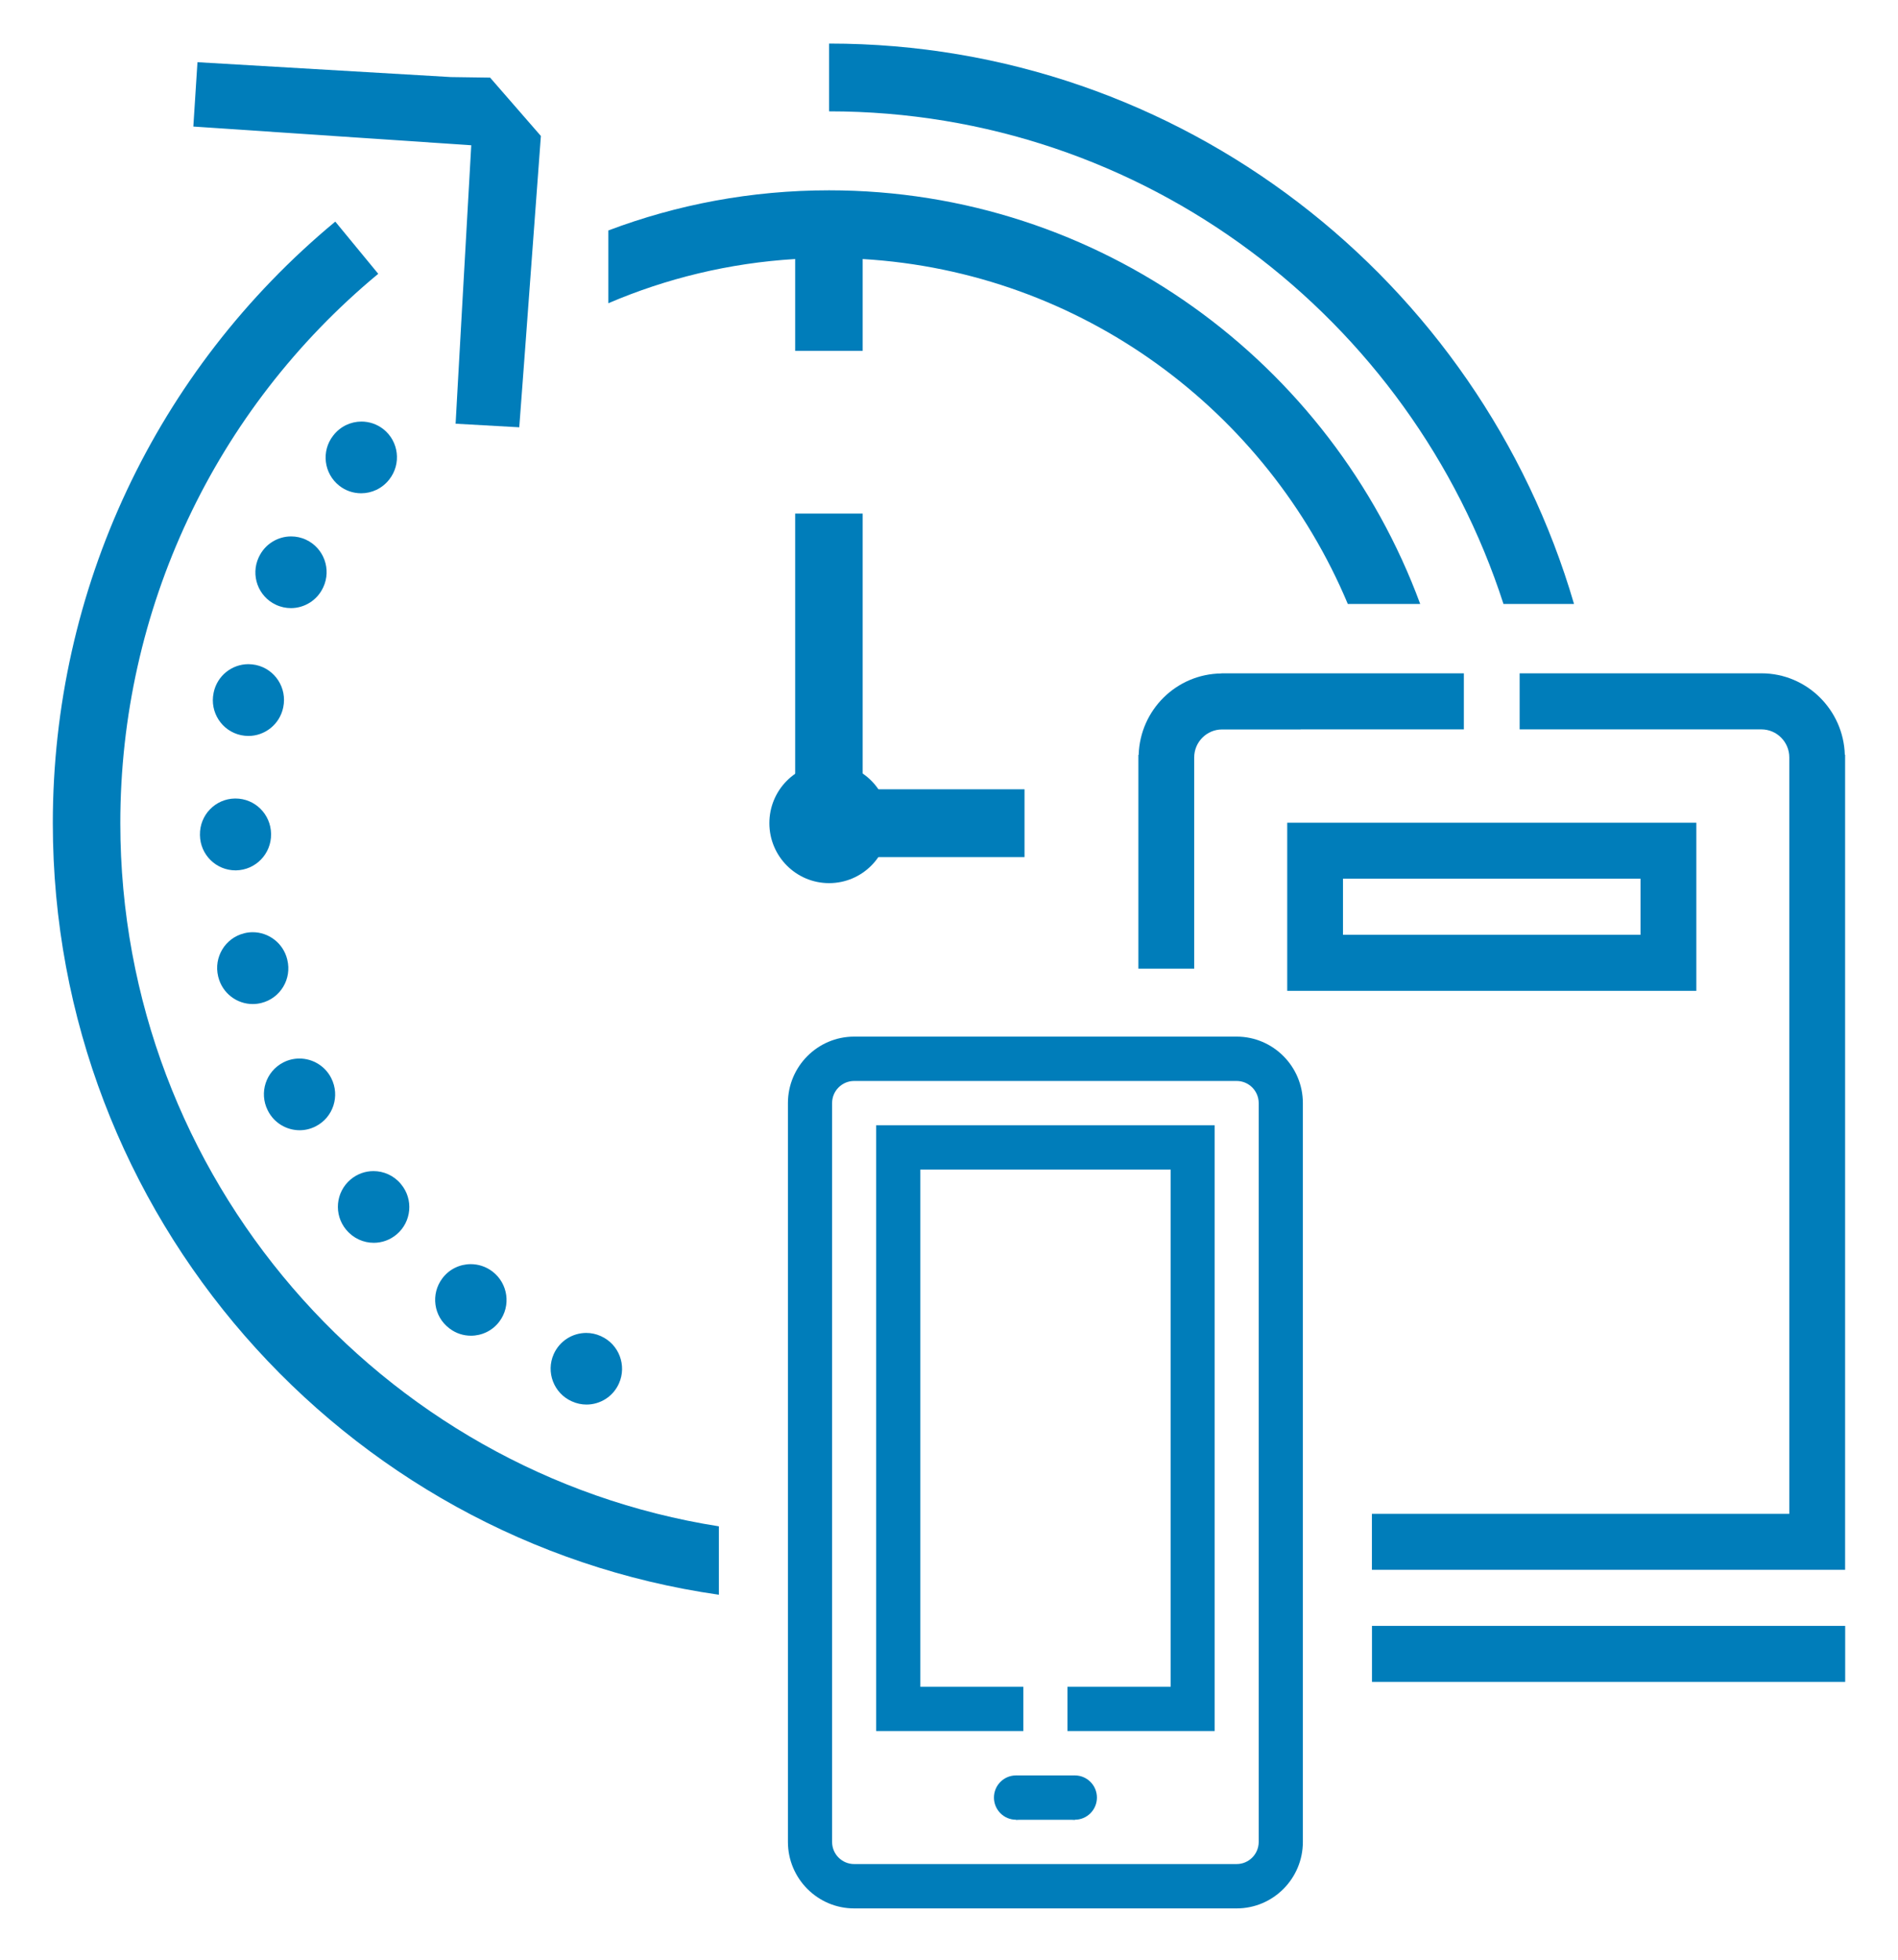
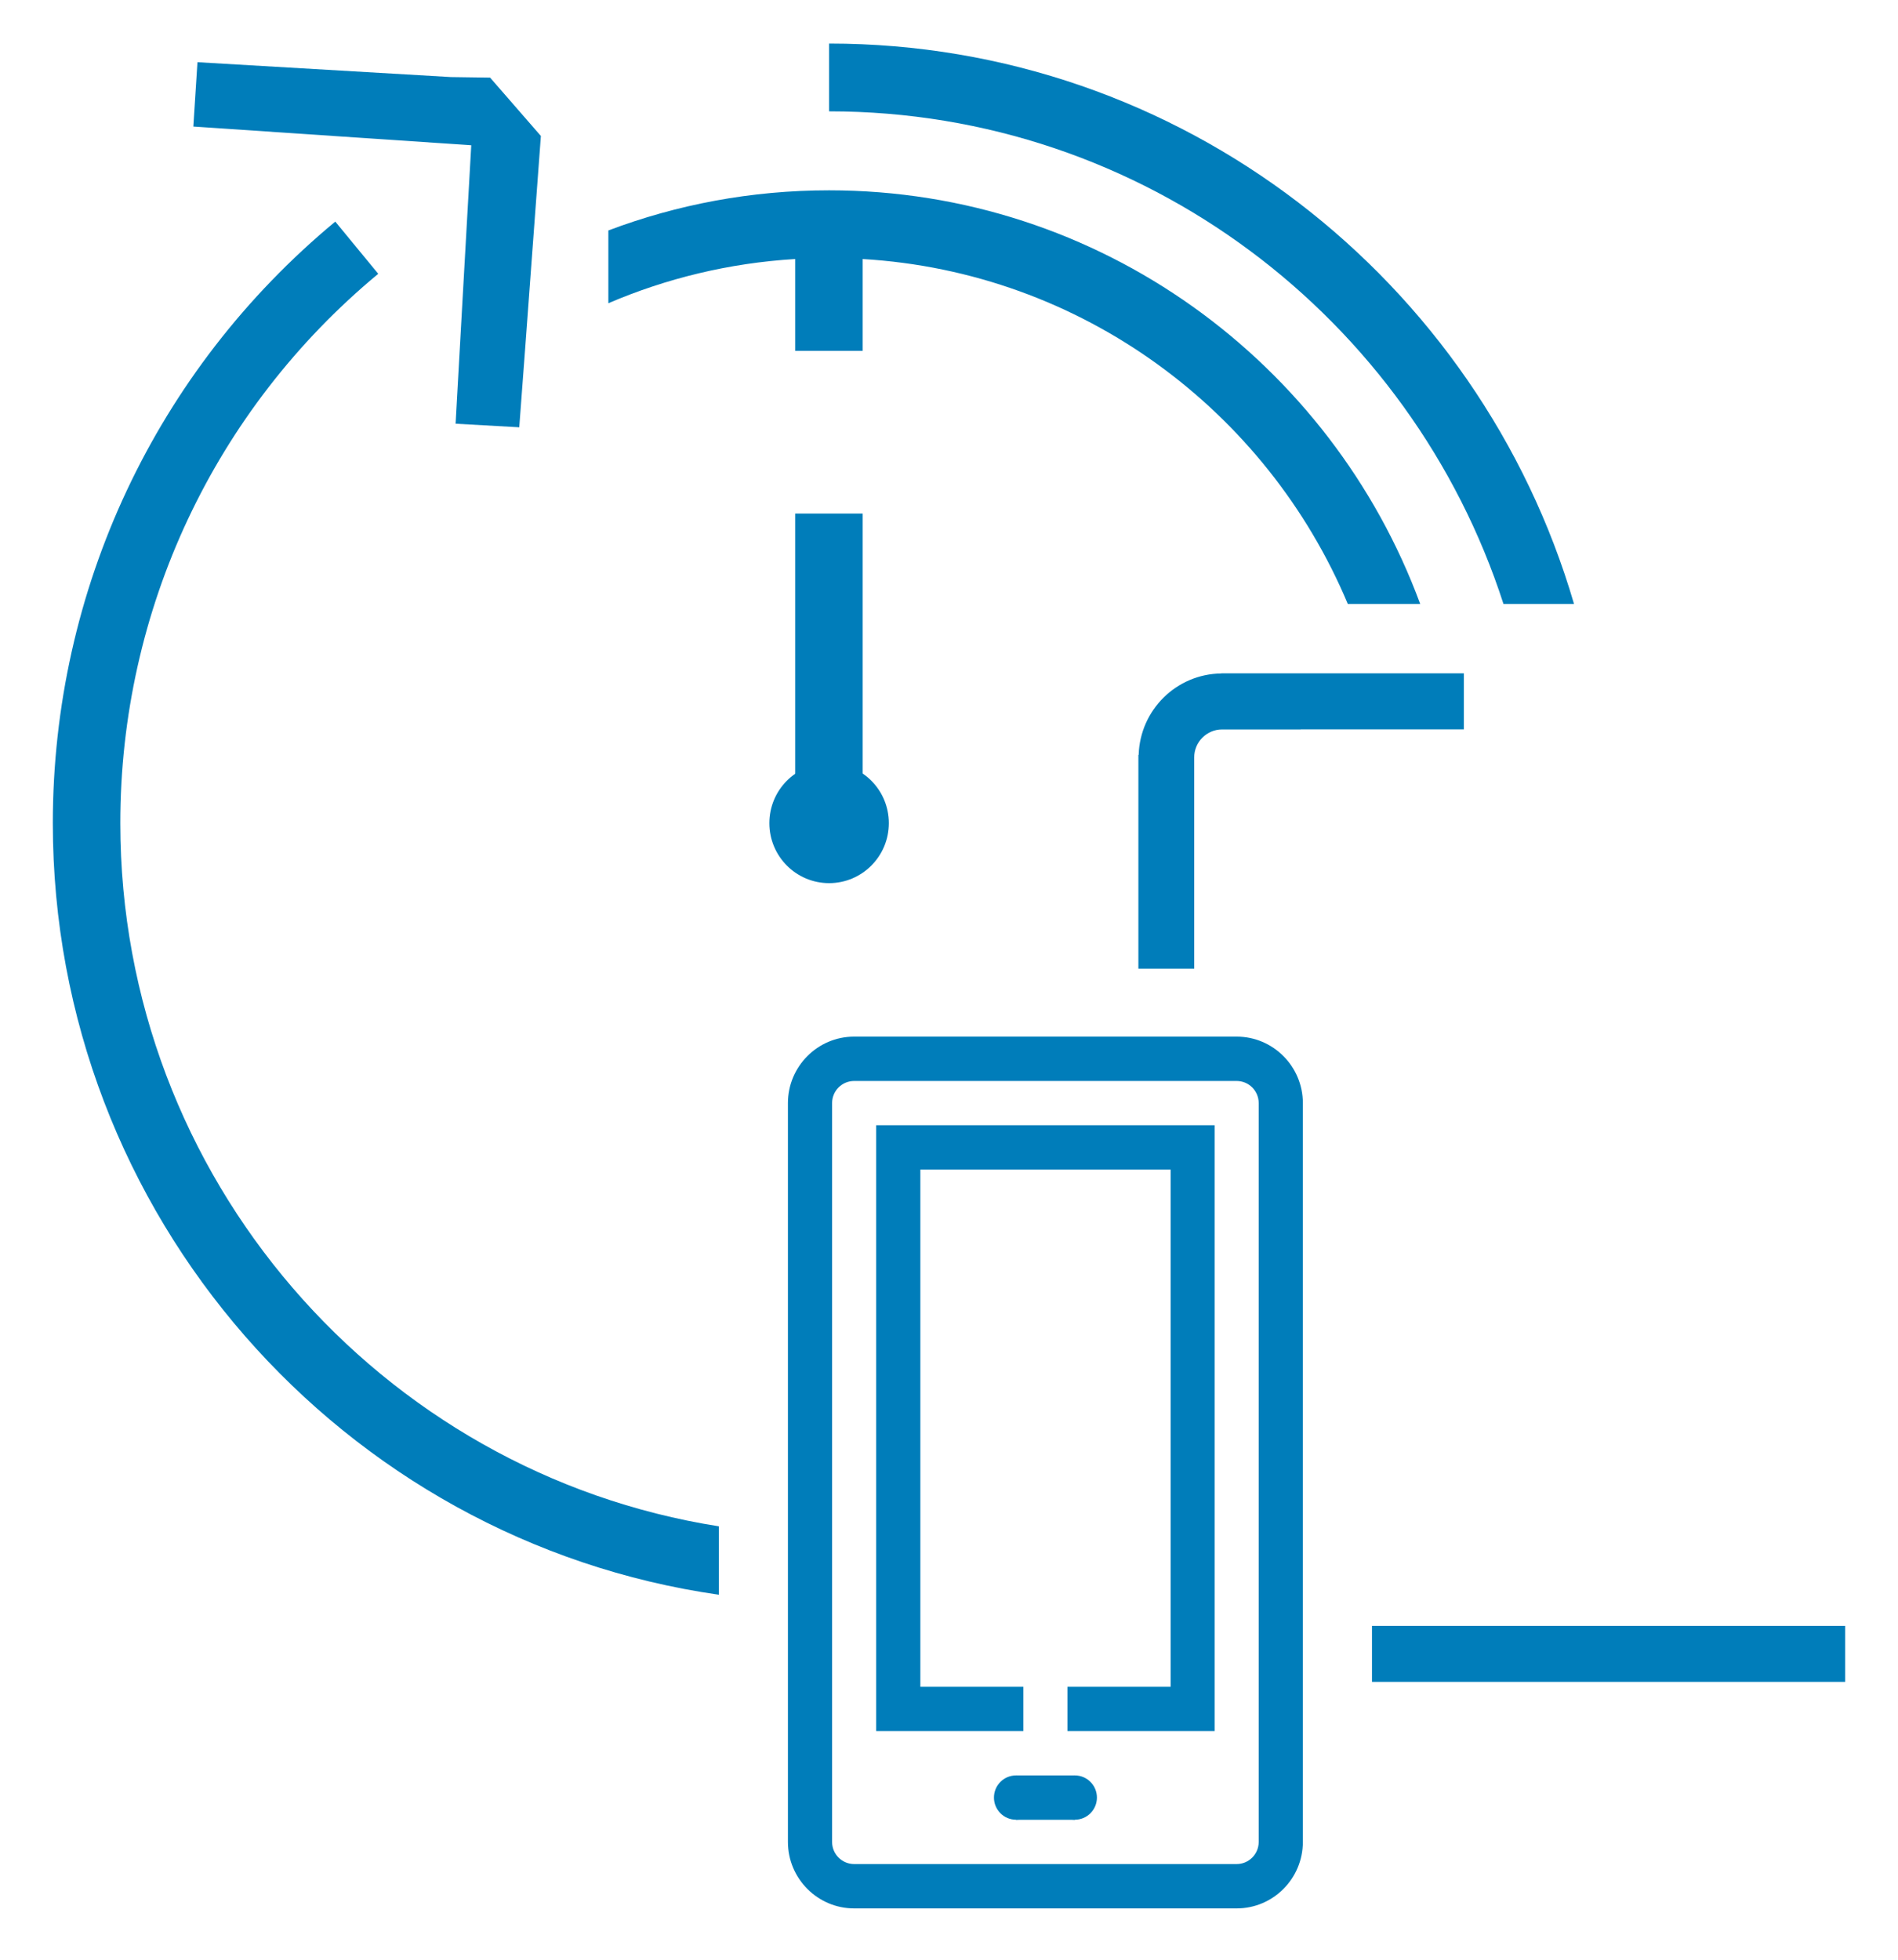
<svg xmlns="http://www.w3.org/2000/svg" width="186" height="192" overflow="hidden">
  <defs>
    <clipPath id="clip0">
      <rect x="387" y="136" width="186" height="192" />
    </clipPath>
    <clipPath id="clip1">
      <rect x="388" y="136" width="184" height="191" />
    </clipPath>
    <clipPath id="clip2">
      <rect x="388" y="136" width="184" height="191" />
    </clipPath>
  </defs>
  <g clip-path="url(#clip0)" transform="translate(-387 -136)">
    <g clip-path="url(#clip1)">
      <g clip-path="url(#clip2)">
        <path d="M113.693 104.675 113.693 104.675C110.46 104.675 107.839 107.296 107.839 110.529L107.839 110.529C107.839 113.763 110.46 116.383 113.693 116.383L113.693 116.383C116.927 116.383 119.547 113.763 119.547 110.529L119.547 110.529C119.547 107.296 116.927 104.675 113.693 104.675Z" fill="#007DBA" transform="matrix(1 0 0 1.004 354.557 105.675)" />
        <path d="M102.891 179.147 102.891 185.823C66.039 180.568 37.619 148.81 37.619 110.529 37.619 87.74 47.71 66.352 65.3 51.829L69.509 56.923C53.446 70.185 44.233 89.72 44.233 110.529 44.24 145.159 69.705 173.948 102.891 179.147Z" fill="#007DBA" transform="matrix(1 0 0 1.004 354.557 105.675)" />
        <path d="M186.694 89.141 179.781 89.141C170.742 61.272 144.538 41.069 113.693 41.069L113.693 34.455C148.218 34.455 177.439 57.571 186.694 89.141Z" fill="#007DBA" transform="matrix(1 0 0 1.004 354.557 105.675)" />
        <path d="M110.369 49.181 116.983 49.181 116.983 64.443 110.369 64.443Z" fill="#007DBA" transform="matrix(1 0 0 1.004 354.557 105.675)" />
        <path d="M110.369 80.319 116.983 80.319 116.983 108.55 110.369 108.55Z" fill="#007DBA" transform="matrix(1 0 0 1.004 354.557 105.675)" />
-         <path d="M113.672 107.226 132.844 107.226 132.844 113.84 113.672 113.84Z" fill="#007DBA" transform="matrix(1 0 0 1.004 354.557 105.675)" />
        <path d="M77.224 69.168 77.092 71.551 83.329 71.9 83.915 64.115 84.507 56.129 85.448 43.473 80.472 37.779 76.618 37.724 51.794 36.274 51.39 42.553 78.625 44.379 77.719 60.366Z" fill="#007DBA" transform="matrix(1 0 0 1.004 354.557 105.675)" />
        <path d="M113.693 48.776C106.076 48.776 98.787 50.163 92.061 52.693L92.061 59.795C97.727 57.376 103.895 55.871 110.362 55.481 111.463 55.418 112.578 55.383 113.693 55.383 114.794 55.383 115.889 55.418 116.976 55.481 138.427 56.742 156.581 70.269 164.526 89.141L171.62 89.141C162.909 65.607 140.238 48.776 113.693 48.776Z" fill="#007DBA" transform="matrix(1 0 0 1.004 354.557 105.675)" />
-         <path d="M198.681 126.893 158.588 126.893 158.588 110.488 198.681 110.488 198.681 126.893ZM164.052 121.422 193.21 121.422 193.21 115.951 164.052 115.951 164.052 121.422Z" fill="#007DBA" transform="matrix(1 0 0 1.004 354.557 105.675)" />
        <path d="M175.899 101.379 159.898 101.379C159.898 101.379 159.898 101.379 159.905 101.386L152.204 101.386C150.699 101.386 149.472 102.612 149.472 104.118L149.472 124.732 144.002 124.732 144.002 103.867 144.03 103.867C144.162 99.49 147.723 95.971 152.128 95.922L152.128 95.908 175.899 95.908 175.899 101.379Z" fill="#007DBA" transform="matrix(1 0 0 1.004 354.557 105.675)" />
-         <path d="M213.26 103.86 213.26 183.391 166.888 183.391 166.888 177.927 207.79 177.927 207.79 104.111C207.79 102.606 206.563 101.379 205.058 101.379L181.363 101.379 181.363 95.908 205.072 95.908C209.497 95.915 213.1 99.463 213.232 103.86L213.26 103.86Z" fill="#007DBA" transform="matrix(1 0 0 1.004 354.557 105.675)" />
        <path d="M166.895 188.862 213.267 188.862 213.267 194.325 166.895 194.325Z" fill="#007DBA" transform="matrix(1 0 0 1.004 354.557 105.675)" />
        <path d="M153.633 216.431 116.146 216.431C112.571 216.431 109.658 213.518 109.658 209.943L109.658 137.848C109.658 134.273 112.571 131.36 116.146 131.36L153.633 131.36C157.208 131.36 160.121 134.273 160.121 137.848L160.121 209.943C160.121 213.518 157.215 216.431 153.633 216.431ZM116.146 135.688C114.955 135.688 113.986 136.656 113.986 137.848L113.986 209.943C113.986 211.135 114.955 212.103 116.146 212.103L153.633 212.103C154.825 212.103 155.793 211.135 155.793 209.943L155.793 137.848C155.793 136.656 154.825 135.688 153.633 135.688L116.146 135.688Z" fill="#007DBA" transform="matrix(1 0 0 1.004 354.557 105.675)" />
        <path d="M118.307 140.008 118.307 199.127 132.726 199.127 132.726 194.806 122.635 194.806 122.635 144.336 147.166 144.336 147.166 194.806 137.054 194.806 137.054 199.127 151.473 199.127 151.473 140.008Z" fill="#007DBA" transform="matrix(1 0 0 1.004 354.557 105.675)" />
        <path d="M132.008 203.455 137.778 203.455 137.778 207.783 132.008 207.783Z" fill="#007DBA" transform="matrix(1 0 0 1.004 354.557 105.675)" />
        <path d="M134.168 205.615C134.168 206.808 133.201 207.776 132.008 207.776 130.815 207.776 129.848 206.808 129.848 205.615 129.848 204.422 130.815 203.455 132.008 203.455 133.201 203.455 134.168 204.422 134.168 205.615Z" fill="#007DBA" transform="matrix(1 0 0 1.004 354.557 105.675)" />
        <path d="M139.939 205.615C139.939 206.808 138.972 207.776 137.778 207.776 136.585 207.776 135.618 206.808 135.618 205.615 135.618 204.422 136.585 203.455 137.778 203.455 138.972 203.455 139.939 204.422 139.939 205.615Z" fill="#007DBA" transform="matrix(1 0 0 1.004 354.557 105.675)" />
-         <path d="M67.865 71.342C66.833 71.342 65.809 71.802 65.119 72.68 65.119 72.68 65.112 72.687 65.112 72.687 65.105 72.694 65.098 72.708 65.091 72.715 63.906 74.228 64.178 76.416 65.69 77.6 66.325 78.102 67.084 78.339 67.837 78.339 68.868 78.339 69.893 77.879 70.583 77.001L70.604 76.973C71.788 75.461 71.523 73.266 70.011 72.081 69.377 71.586 68.617 71.342 67.865 71.342L67.865 71.342ZM60.972 82.549C59.662 82.549 58.408 83.294 57.815 84.556 57.815 84.556 57.815 84.563 57.808 84.563 57.801 84.577 57.794 84.584 57.794 84.597 56.986 86.34 57.739 88.409 59.481 89.218 59.955 89.441 60.464 89.546 60.951 89.546 62.262 89.546 63.516 88.8 64.108 87.538L64.122 87.51C64.938 85.768 64.185 83.692 62.443 82.876 61.969 82.653 61.467 82.549 60.972 82.549L60.972 82.549ZM56.784 95.016C55.174 95.016 53.731 96.138 53.383 97.776 53.383 97.783 53.376 97.797 53.376 97.804 53.376 97.811 53.376 97.818 53.376 97.818 52.979 99.699 54.184 101.546 56.059 101.943 56.303 101.992 56.547 102.02 56.784 102.02 58.394 102.02 59.843 100.898 60.192 99.26L60.199 99.225C60.596 97.344 59.397 95.49 57.516 95.093 57.265 95.044 57.021 95.016 56.784 95.016L56.784 95.016ZM55.523 108.125C55.502 108.125 55.488 108.125 55.467 108.125 53.543 108.153 52.01 109.735 52.038 111.658 52.038 111.665 52.038 111.665 52.038 111.672 52.038 111.686 52.038 111.693 52.038 111.707 52.066 113.61 53.62 115.136 55.523 115.136 55.543 115.136 55.564 115.136 55.578 115.136 57.502 115.101 59.035 113.519 59.007 111.596L59.007 111.561C58.972 109.644 57.418 108.125 55.523 108.125L55.523 108.125ZM57.209 121.171C56.93 121.171 56.651 121.206 56.373 121.276 54.505 121.736 53.369 123.617 53.822 125.485 53.829 125.506 53.829 125.52 53.836 125.541 54.233 127.123 55.648 128.182 57.209 128.182 57.488 128.182 57.767 128.147 58.052 128.077 59.92 127.617 61.063 125.729 60.596 123.854L60.589 123.819C60.199 122.237 58.77 121.171 57.209 121.171L57.209 121.171ZM61.788 133.499C61.258 133.499 60.715 133.618 60.213 133.876 58.498 134.747 57.815 136.838 58.679 138.552 58.687 138.559 58.687 138.573 58.694 138.58 58.694 138.587 58.7 138.594 58.7 138.594 59.314 139.799 60.54 140.496 61.809 140.496 62.338 140.496 62.882 140.371 63.384 140.113 65.098 139.242 65.781 137.144 64.91 135.423L64.896 135.395C64.283 134.196 63.056 133.499 61.788 133.499L61.788 133.499ZM69.043 144.483C68.255 144.483 67.46 144.747 66.805 145.298 65.328 146.532 65.133 148.727 66.366 150.204 66.373 150.211 66.38 150.225 66.394 150.232 66.394 150.232 66.394 150.232 66.394 150.232 67.084 151.054 68.074 151.48 69.07 151.48 69.858 151.48 70.652 151.215 71.308 150.664 72.785 149.431 72.98 147.228 71.74 145.758L71.719 145.73C71.029 144.908 70.039 144.483 69.043 144.483L69.043 144.483ZM78.576 153.563C77.524 153.563 76.478 154.037 75.796 154.943 74.632 156.476 74.931 158.665 76.472 159.822 76.472 159.822 76.472 159.822 76.472 159.822 76.486 159.828 76.499 159.842 76.506 159.849 77.134 160.323 77.865 160.546 78.597 160.546 79.649 160.546 80.695 160.072 81.378 159.166 82.542 157.633 82.235 155.445 80.702 154.281L80.674 154.26C80.047 153.793 79.308 153.563 78.576 153.563L78.576 153.563ZM89.894 160.275C88.563 160.275 87.294 161.041 86.709 162.337 85.922 164.094 86.709 166.156 88.465 166.944 88.479 166.951 88.486 166.958 88.5 166.958 88.96 167.167 89.448 167.264 89.922 167.264 91.253 167.264 92.521 166.498 93.1 165.202 93.887 163.445 93.1 161.383 91.344 160.595L91.316 160.581C90.856 160.372 90.368 160.275 89.894 160.275L89.894 160.275Z" fill="#007DBA" transform="matrix(1 0 0 1.004 354.557 105.675)" />
      </g>
    </g>
  </g>
</svg>